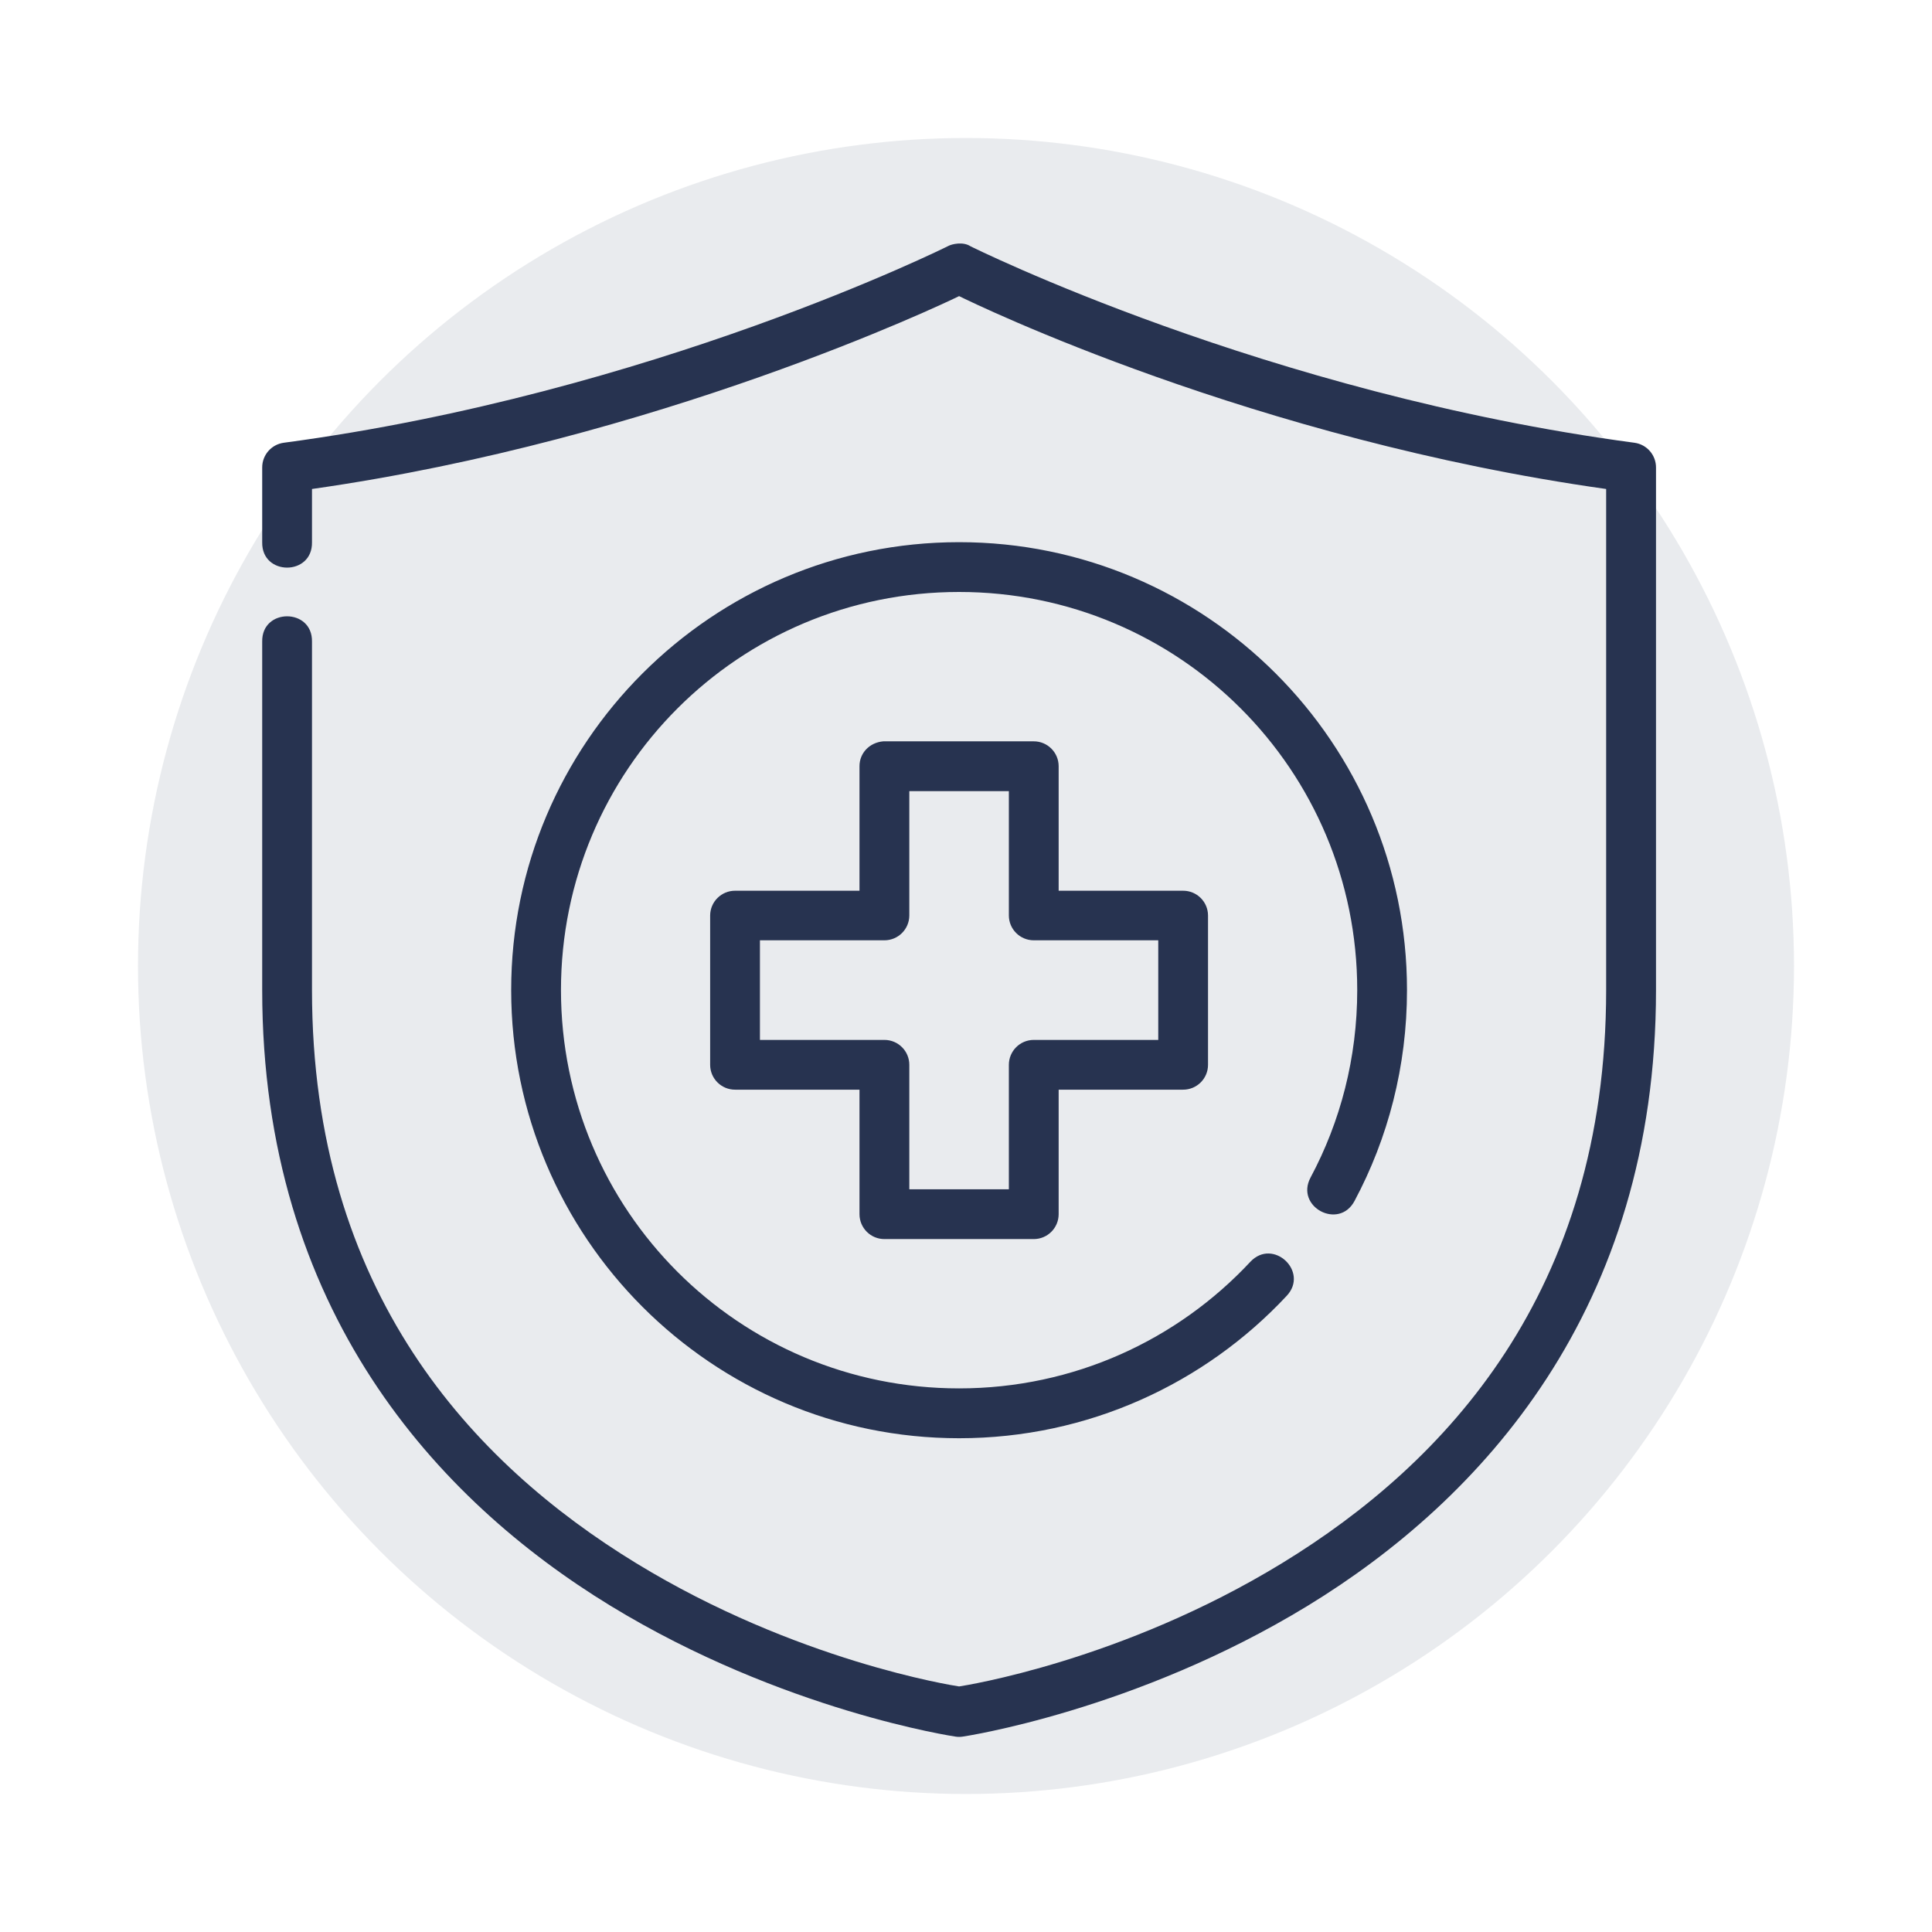
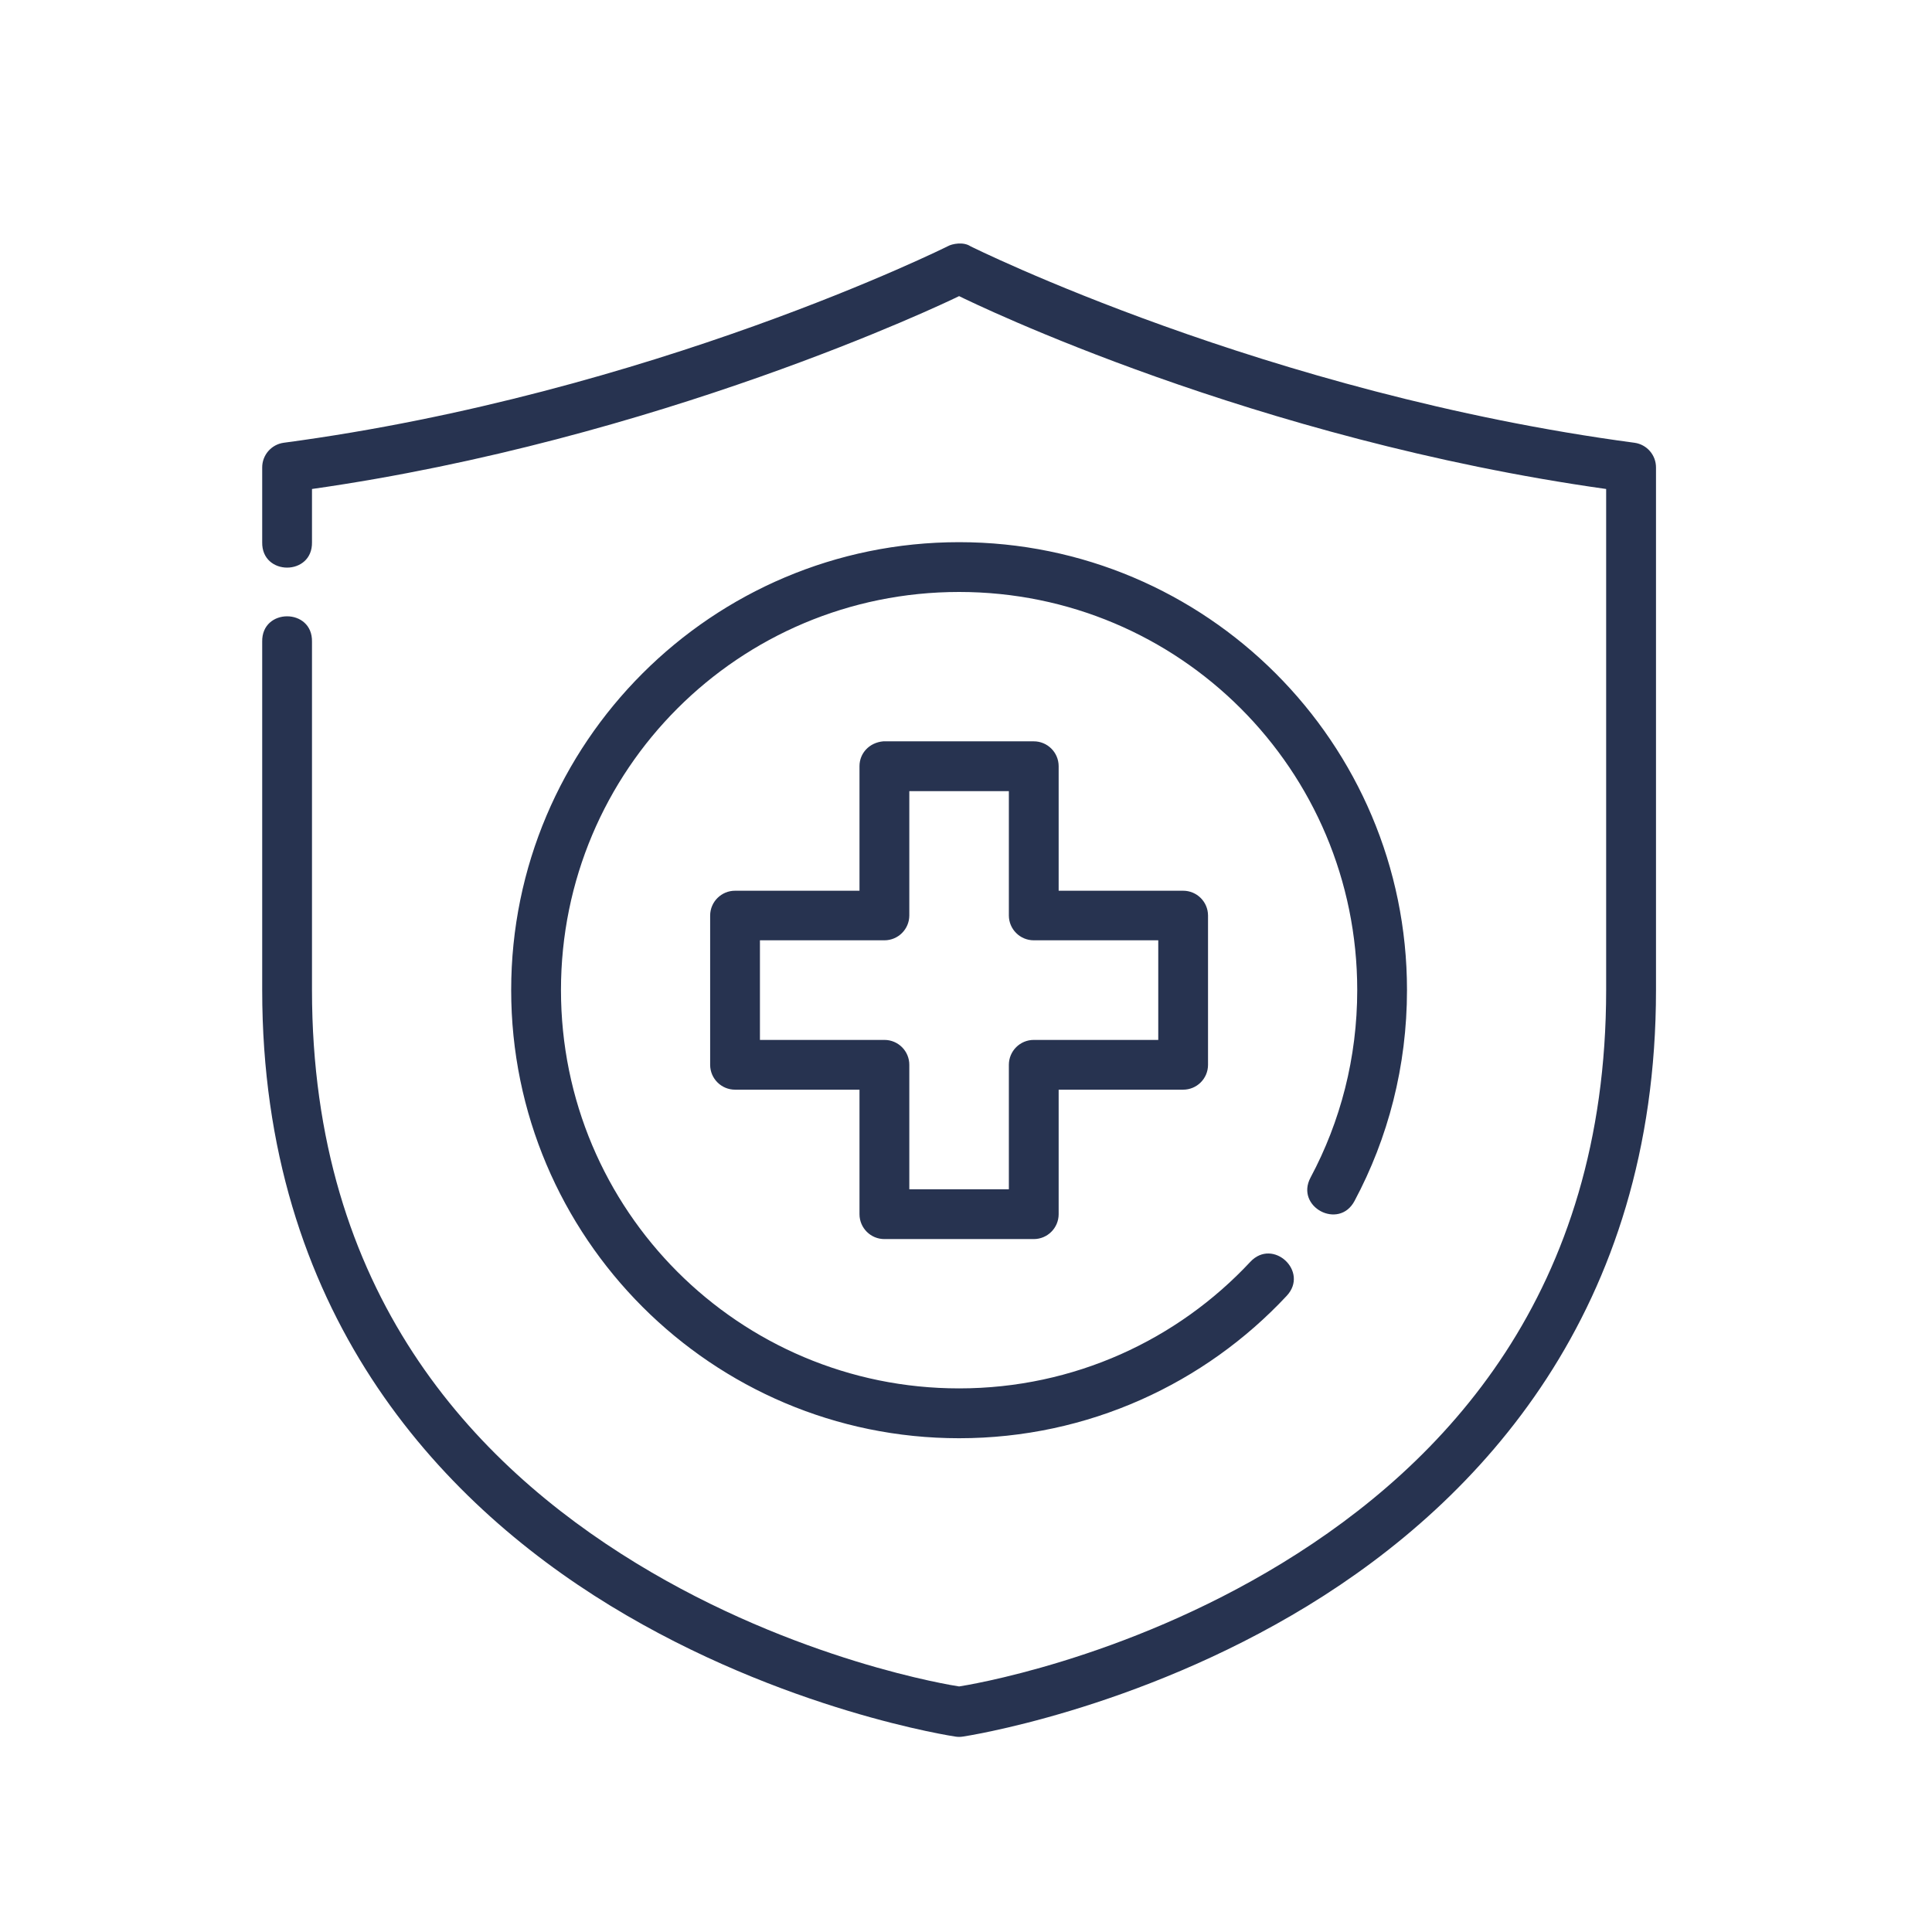
<svg xmlns="http://www.w3.org/2000/svg" width="70" height="70" viewBox="0 0 70 70" fill="#3d1a78" data-library="gosweb_omsu" data-icon="ic_health" data-color="#3d1a78">
-   <circle opacity="0.1" cx="35" cy="35" r="30" fill="#273350" />
  <path d="M34.343 8.92C34.343 8.92 23.634 14.262 10.279 16.042C9.83 16.104 9.497 16.489 9.5 16.942V19.644C9.474 20.873 11.33 20.873 11.304 19.644V17.717C23.847 15.932 34.17 11.015 34.75 10.729C35.33 11.015 45.411 15.917 58.194 17.717V35.872C58.194 46.82 52.366 53.022 46.452 56.636C40.644 60.185 34.958 61.071 34.75 61.103C34.542 61.072 28.855 60.185 23.048 56.636C17.134 53.022 11.304 46.82 11.304 35.872V23.251C11.33 22.023 9.474 22.023 9.5 23.251V35.872C9.5 47.469 15.849 54.348 22.109 58.174C28.369 61.999 34.616 62.92 34.616 62.92C34.705 62.934 34.795 62.934 34.884 62.92C34.884 62.92 41.131 61.999 47.391 58.174C53.651 54.348 60 47.469 60 35.872V16.942C60.003 16.489 59.67 16.104 59.221 16.042C45.866 14.262 35.157 8.92 35.157 8.92C34.901 8.751 34.492 8.835 34.343 8.92ZM34.75 19.644C25.796 19.644 18.521 26.919 18.521 35.872C18.521 44.826 25.796 52.11 34.75 52.11C39.429 52.11 43.657 50.124 46.619 46.951C47.441 46.073 46.124 44.84 45.302 45.718C42.667 48.541 38.92 50.304 34.75 50.304C26.771 50.304 20.325 43.852 20.325 35.872C20.325 27.893 26.771 21.448 34.75 21.448C42.729 21.448 49.175 27.893 49.175 35.872C49.175 38.331 48.565 40.641 47.484 42.664C46.917 43.725 48.509 44.576 49.076 43.515C50.293 41.238 50.978 38.631 50.978 35.872C50.978 26.919 43.704 19.644 34.75 19.644ZM31.141 27.758V32.273H26.636C26.138 32.271 25.732 32.673 25.73 33.171V38.583C25.732 39.081 26.138 39.483 26.636 39.481H31.141V43.995C31.143 44.494 31.549 44.897 32.048 44.894H37.452C37.95 44.896 38.355 44.493 38.357 43.995V39.481H42.864C43.362 39.483 43.767 39.081 43.769 38.583V33.171C43.768 32.673 43.362 32.271 42.864 32.273H38.357V27.758C38.355 27.26 37.95 26.858 37.452 26.86H32.002C31.493 26.905 31.141 27.294 31.141 27.758ZM32.946 28.664H36.553V33.171C36.555 33.666 36.956 34.067 37.452 34.069H41.966V37.678H37.452C36.954 37.68 36.552 38.085 36.553 38.583V43.09H32.946V38.583C32.948 38.085 32.546 37.68 32.048 37.678H27.534V34.069H32.048C32.543 34.067 32.944 33.666 32.946 33.171V28.664Z" fill="#273350" />
</svg>